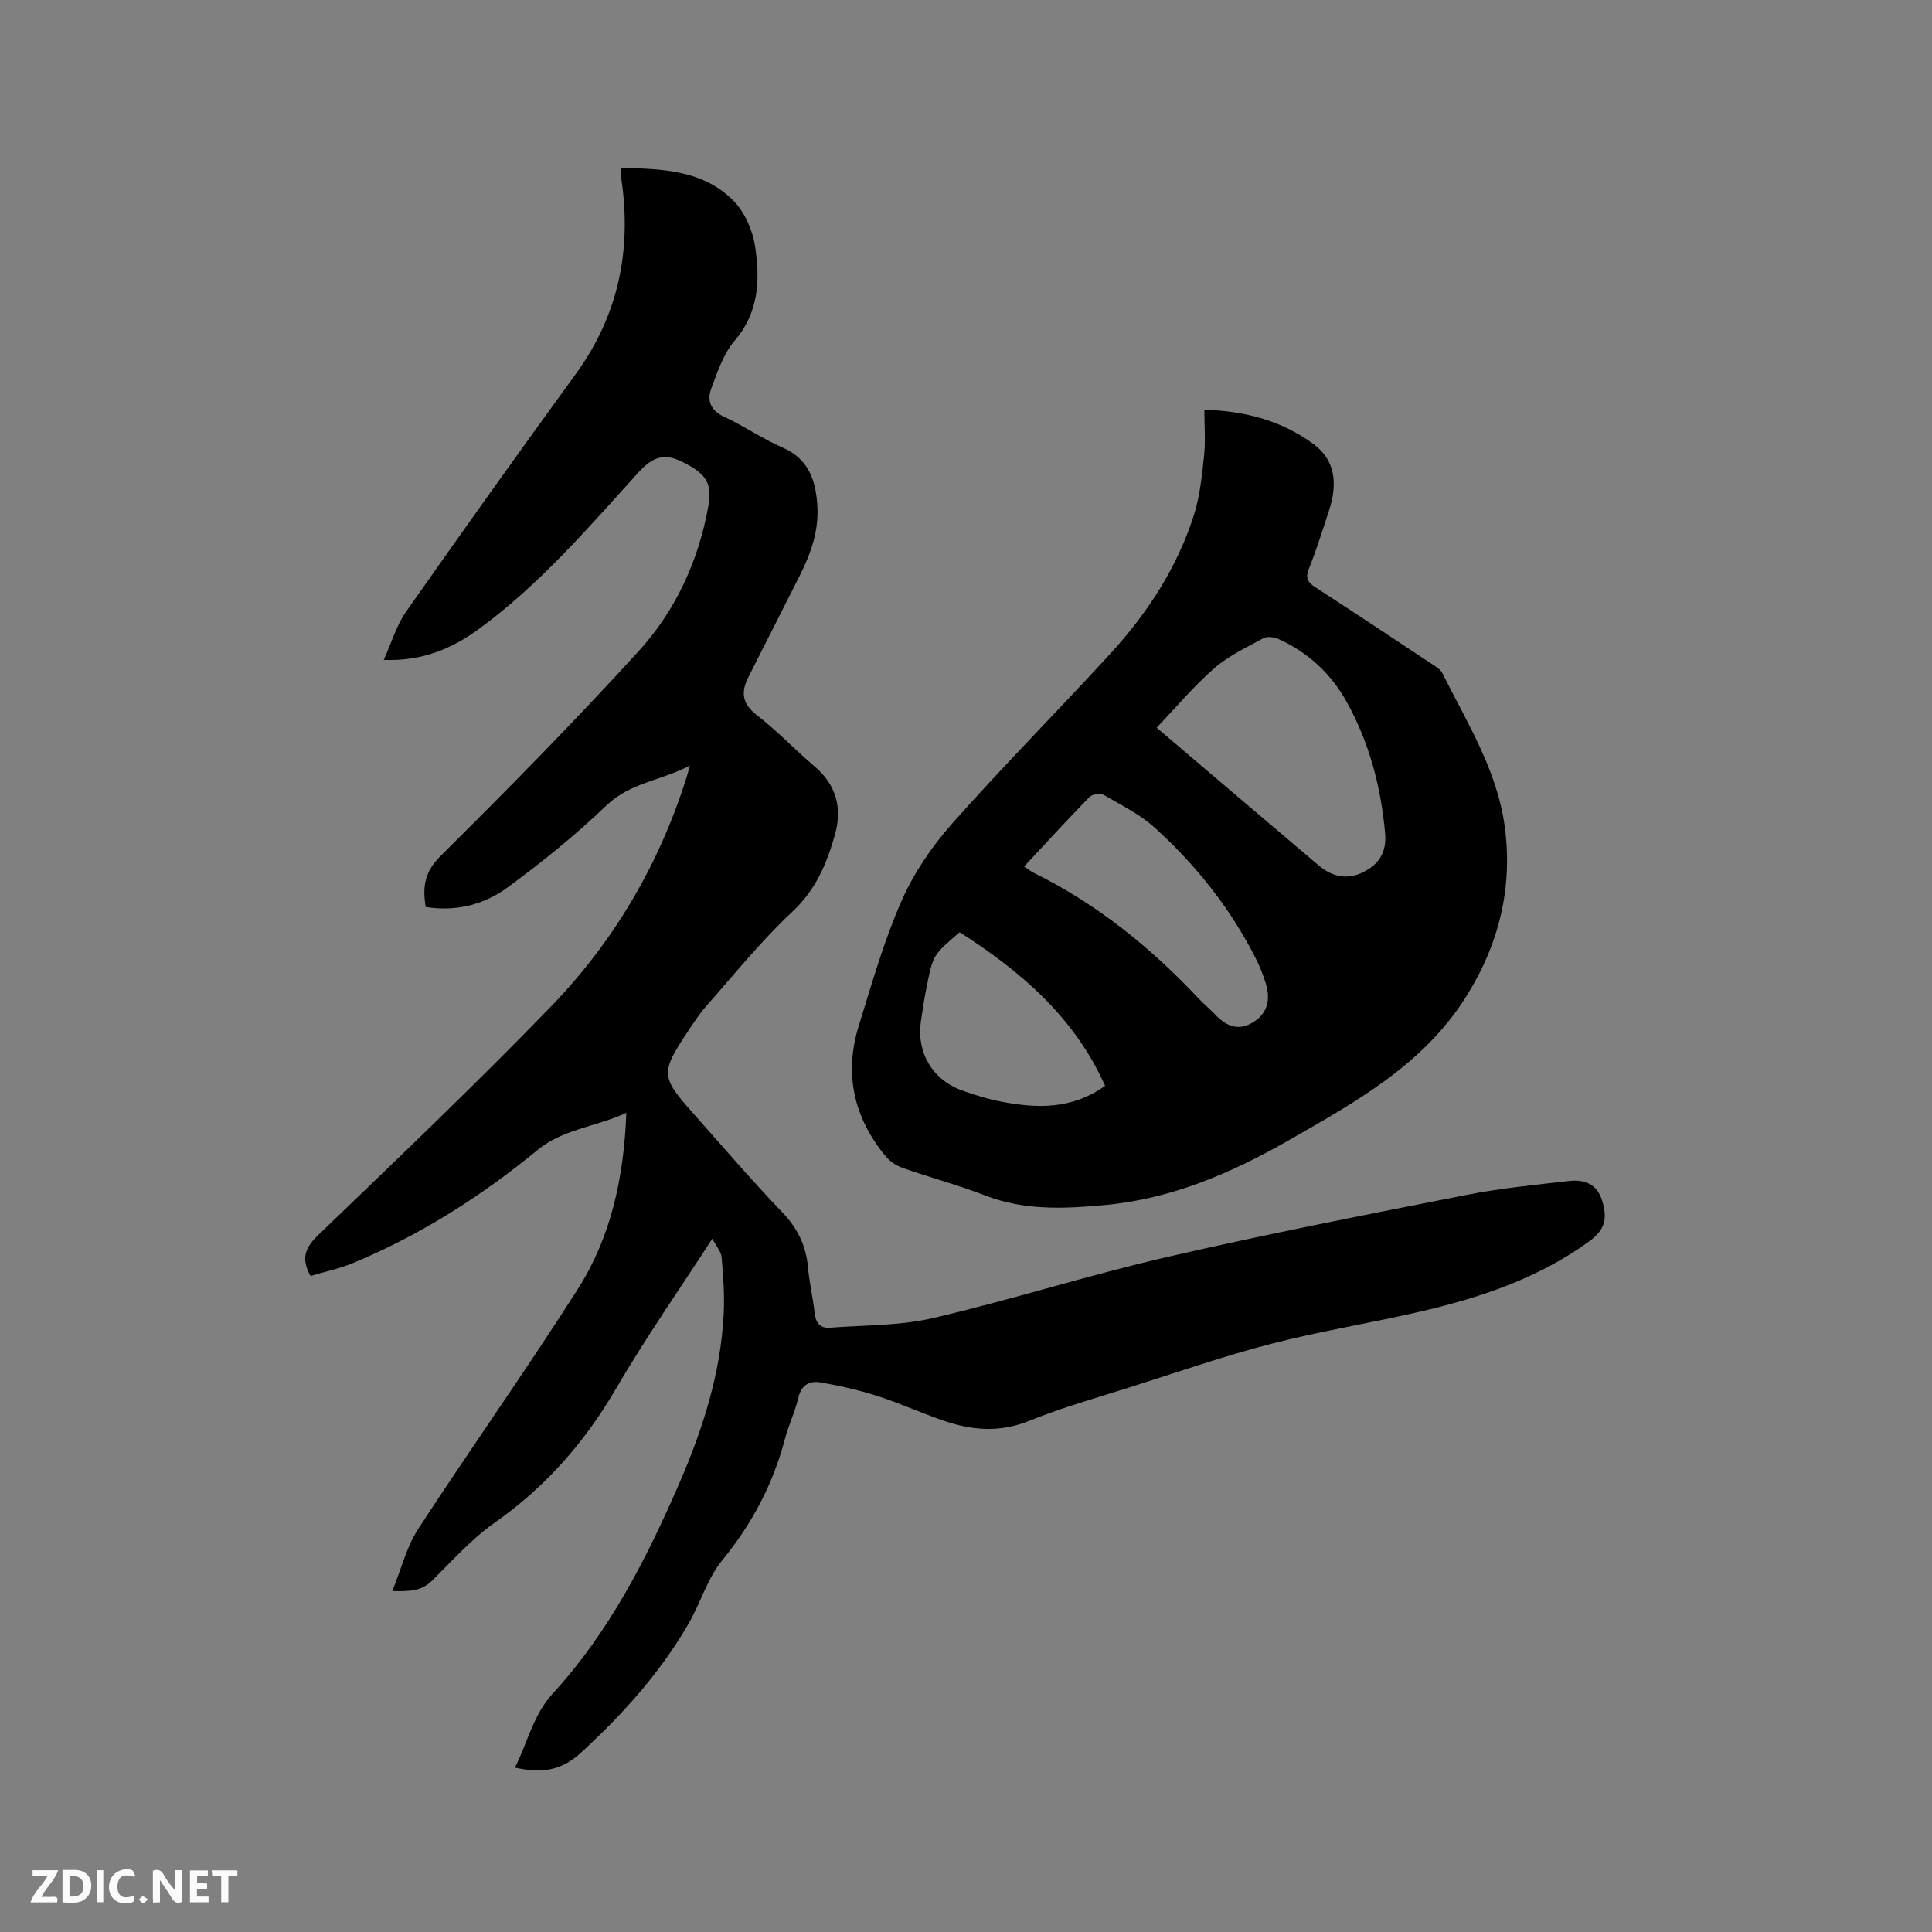
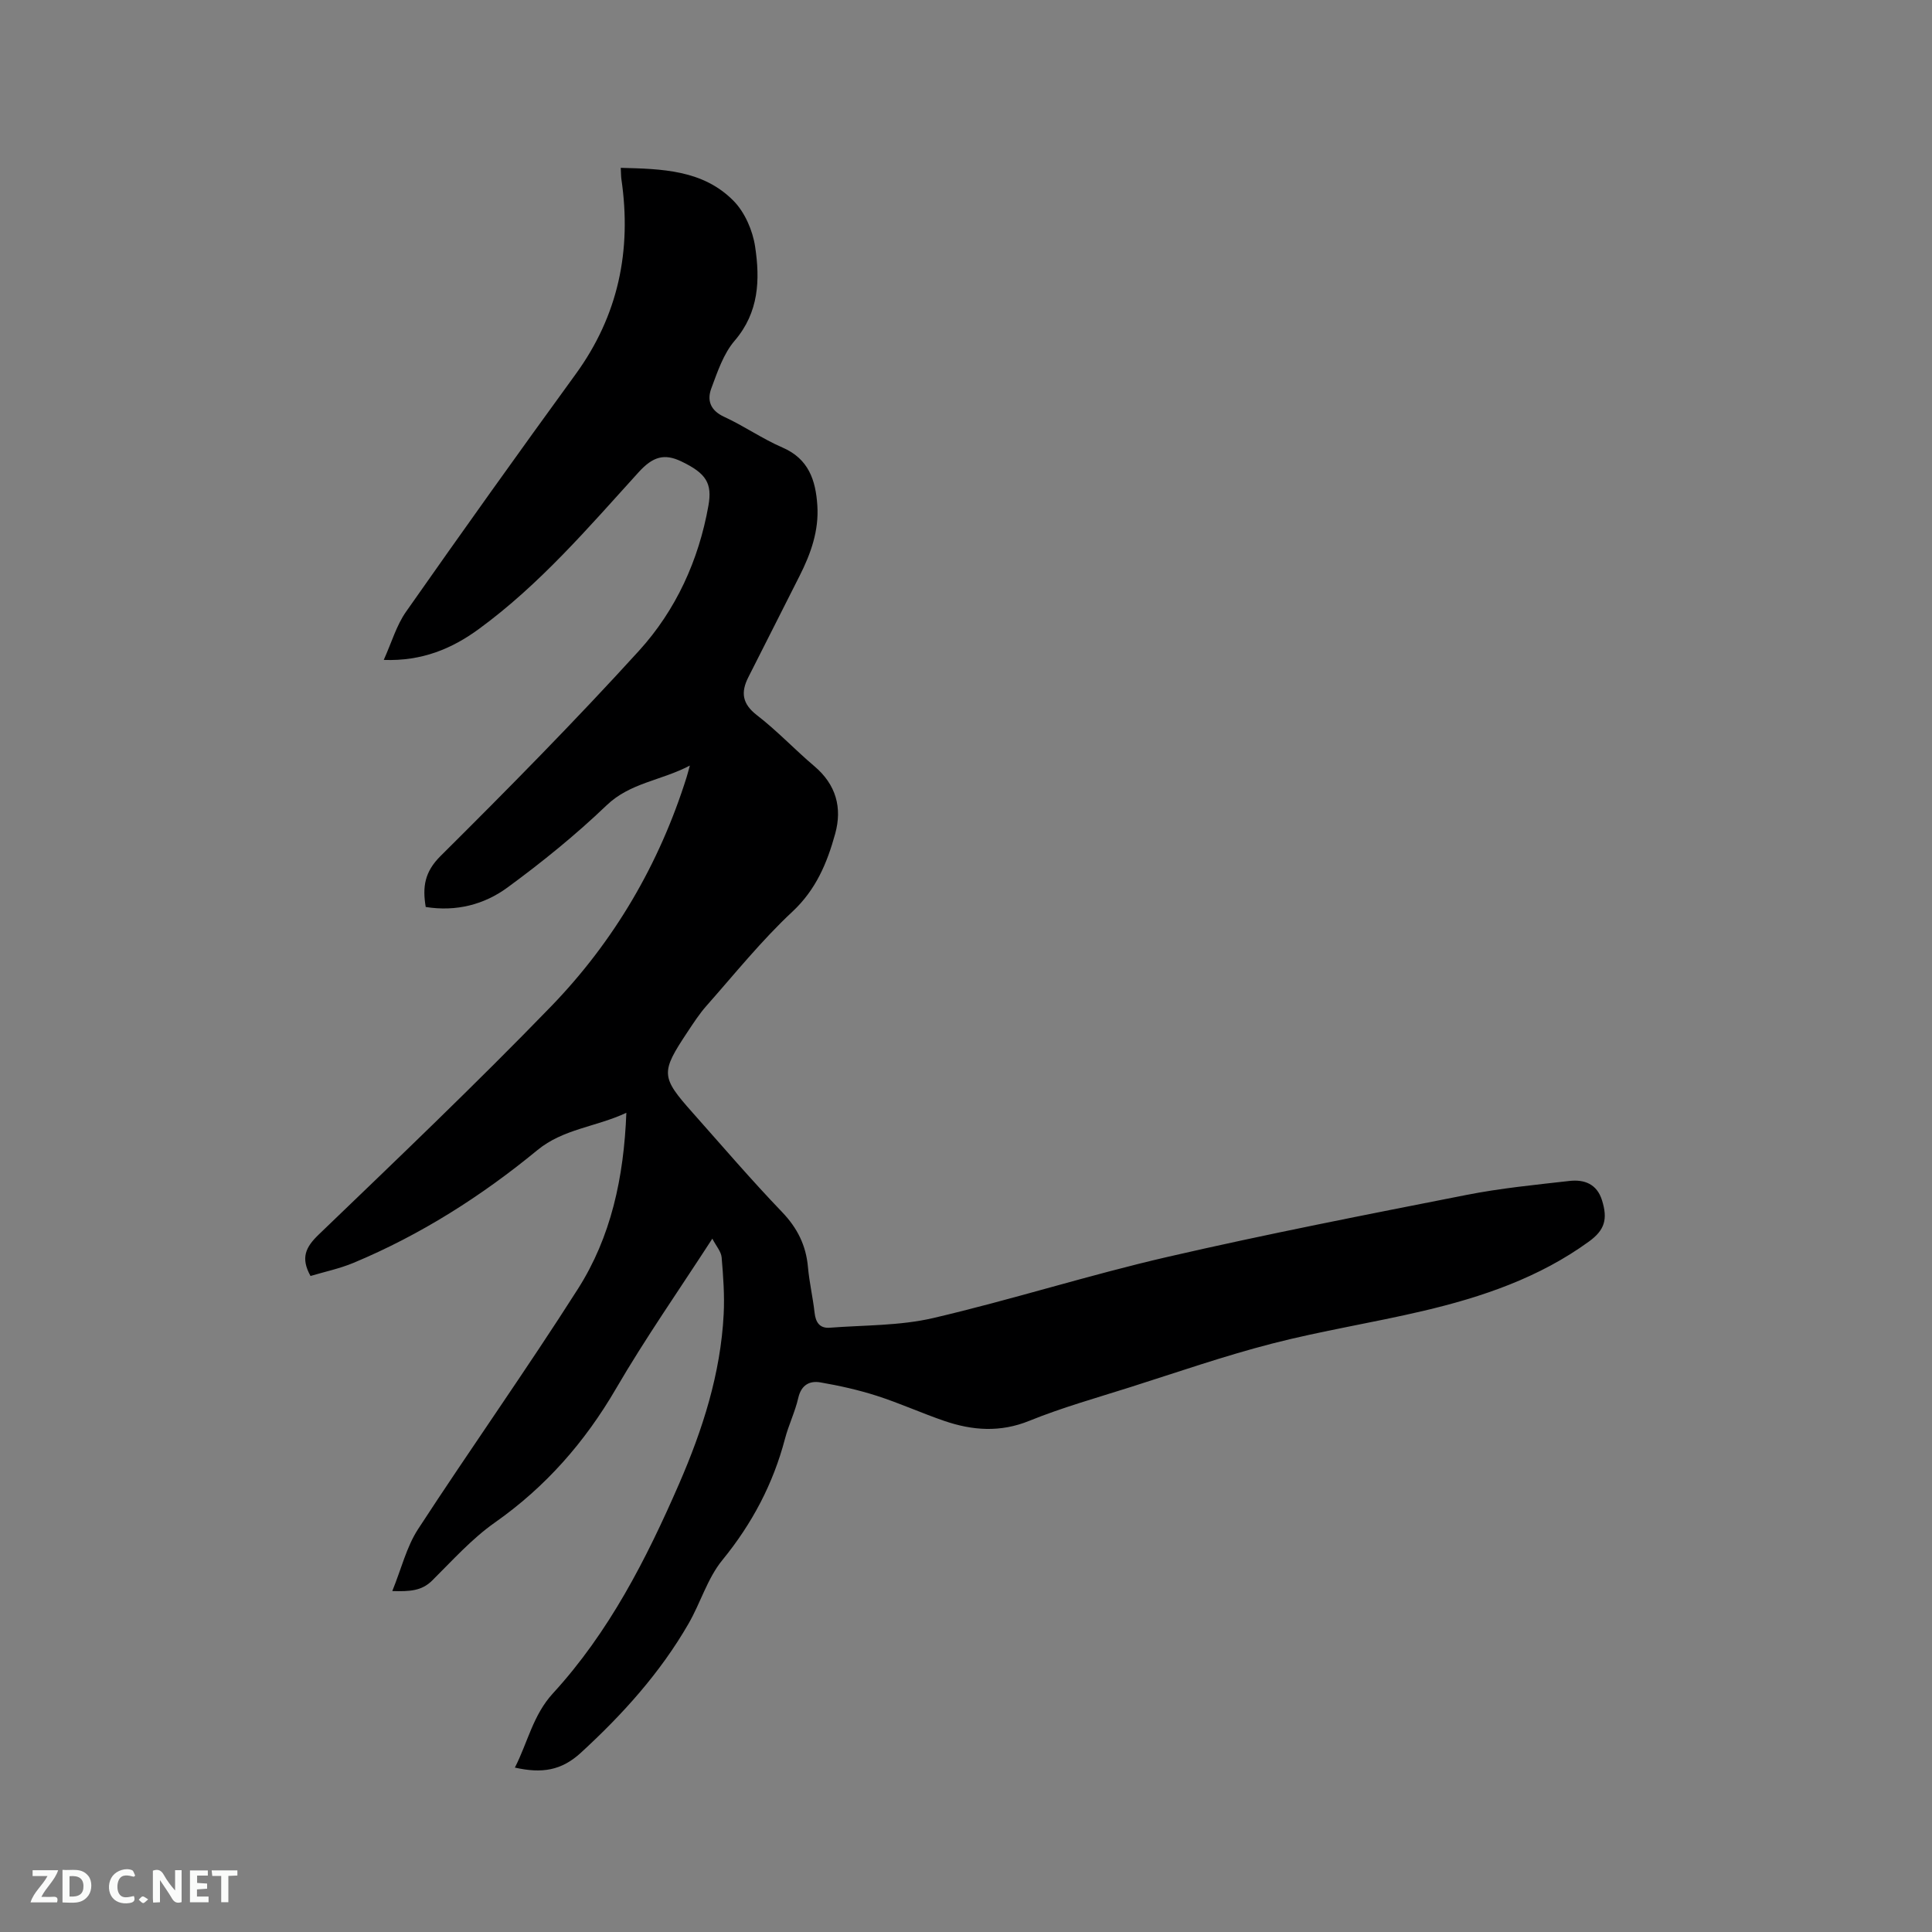
<svg xmlns="http://www.w3.org/2000/svg" enable-background="new 0 0 400 400" viewBox="0 0 400 400">
  <rect x="0" y="0" width="400" height="400" fill="#808080" stroke="none" />
  <path d="m147.48 256.45c-6.94 10.72-13.87 20.63-19.94 31.05-6.46 11.09-14.57 20.34-25.1 27.74-4.78 3.36-8.79 7.86-12.98 12.01-2.15 2.12-4.57 2.27-8.24 2.16 1.88-4.62 2.95-9.15 5.33-12.81 10.87-16.69 22.41-32.95 33.1-49.74 6.83-10.73 9.51-22.97 10.03-36.47-6.31 2.95-13.05 3.31-18.42 7.73-11.59 9.54-24.18 17.54-38.07 23.34-2.88 1.2-6 1.85-8.9 2.72-2.07-3.73-1.04-5.94 1.67-8.55 16.2-15.58 32.48-31.1 48.11-47.24 13.05-13.48 22.42-29.46 28.08-47.47.16-.5.28-1 .68-2.42-6.03 3.16-12.33 3.53-17.24 8.23-6.4 6.13-13.35 11.76-20.51 17.01-4.83 3.55-10.64 5.05-16.94 4.04-.69-4.15-.25-7.24 3.06-10.54 13.98-13.89 27.83-27.93 41.09-42.5 7.63-8.39 12.36-18.7 14.38-30.04.82-4.63-.44-6.69-5.59-9.16-3.54-1.71-5.92-1.01-8.86 2.23-10.4 11.46-20.49 23.26-33.08 32.46-5.54 4.05-11.73 6.69-19.69 6.4 1.64-3.63 2.63-7.15 4.61-9.97 11.56-16.49 23.26-32.88 35.11-49.17 8.86-12.18 11.63-25.65 9.49-40.34-.09-.62-.08-1.26-.14-2.4 8.5.22 16.99.39 23.34 6.82 2.35 2.38 3.98 6.15 4.48 9.5 1.03 6.83.81 13.58-4.23 19.46-2.32 2.7-3.56 6.44-4.84 9.88-.92 2.46-.22 4.56 2.64 5.88 4.13 1.9 7.92 4.56 12.08 6.36 5.44 2.34 6.89 6.79 7.23 11.98.35 5.24-1.35 10.01-3.68 14.61-3.54 6.98-7.05 13.98-10.6 20.96-1.6 3.15-1.28 5.52 1.78 7.88 4.19 3.23 7.84 7.13 11.89 10.56 4.49 3.8 5.8 8.59 4.3 14-1.66 6-3.95 11.54-8.85 16.11-6.41 5.98-11.95 12.89-17.78 19.48-1.47 1.66-2.69 3.55-3.92 5.4-5.61 8.44-5.56 9.31 1.03 16.73 6.13 6.9 12.13 13.91 18.52 20.57 3.18 3.32 4.97 6.91 5.37 11.42.28 3.16 1.02 6.28 1.37 9.43.22 2.02 1.08 3.27 3.15 3.11 7.15-.55 14.48-.39 21.4-2 16.27-3.8 32.24-8.91 48.52-12.66 20.52-4.73 41.21-8.76 61.88-12.83 7.04-1.39 14.22-2.09 21.36-2.9 3.05-.34 5.67.62 6.72 4.01 1.21 3.88.58 6.14-2.67 8.51-10.31 7.5-22.13 11.52-34.35 14.39-10.41 2.45-21.01 4.11-31.35 6.78-9.92 2.56-19.63 5.94-29.4 9.04-6.97 2.21-14.03 4.19-20.79 6.93-6.03 2.45-11.77 2.02-17.6.03-4.7-1.61-9.25-3.68-13.98-5.2-3.8-1.22-7.74-2.1-11.68-2.78-2.26-.39-3.98.54-4.59 3.23-.66 2.87-2 5.59-2.75 8.45-2.46 9.36-6.82 17.59-12.98 25.13-3.07 3.76-4.5 8.83-6.98 13.13-5.87 10.2-13.69 18.84-22.3 26.74-4.02 3.69-8.05 4.33-13.66 3.07 2.65-5.17 3.74-10.86 7.88-15.37 11.61-12.66 19.32-27.76 26.11-43.36 4.88-11.23 8.61-22.81 9.24-35.15.2-3.89-.09-7.83-.42-11.73-.1-1.22-1.1-2.31-1.93-3.9z" fill="#000001" />
-   <path d="m249.35 84.84c8.5.24 16.08 2.29 22.62 7.12 4.62 3.41 4.91 8.39 3.25 13.53-1.33 4.13-2.65 8.27-4.24 12.3-.76 1.93-.2 2.79 1.37 3.81 8.09 5.24 16.12 10.58 24.15 15.91.78.51 1.72 1.06 2.11 1.83 5.09 10.21 11.3 20.05 12.9 31.59 1.76 12.7-1.11 24.52-7.99 35.45-8.93 14.17-23.03 21.88-36.89 29.81-11.73 6.71-24.11 12.01-37.77 13.29-8.33.78-16.66 1.2-24.78-1.93-5.62-2.17-11.47-3.74-17.16-5.73-1.31-.46-2.66-1.34-3.54-2.41-6.64-8.01-8.67-17.11-5.57-27.08 2.7-8.68 5.19-17.51 8.84-25.8 2.55-5.81 6.33-11.34 10.56-16.11 10.54-11.89 21.76-23.19 32.51-34.9 7.73-8.42 13.97-17.9 17.46-28.87 1.26-3.96 1.68-8.23 2.12-12.4.31-3.01.05-6.08.05-9.41zm-9.88 65.82c3.23 2.75 6.53 5.56 9.83 8.37 7.91 6.73 15.82 13.45 23.74 20.17 2.75 2.33 5.91 3.01 9.14 1.4 3.22-1.6 4.96-4.01 4.59-8.13-.88-9.64-3.28-18.75-7.98-27.2-3.23-5.81-7.94-10.16-14-12.93-.93-.42-2.39-.66-3.19-.22-3.51 1.9-7.24 3.66-10.21 6.24-4.22 3.68-7.84 8.03-11.92 12.3zm-27.45 28.75c.83.54 1.4 1 2.05 1.32 13.07 6.44 24.18 15.45 34.1 26.01 1.09 1.16 2.33 2.16 3.42 3.31 2.07 2.19 4.46 3.4 7.34 1.89 3.32-1.74 4.32-4.72 3.07-8.55-.52-1.6-1.13-3.2-1.88-4.7-5.23-10.44-12.4-19.46-20.98-27.27-3.06-2.79-6.95-4.71-10.58-6.81-.71-.41-2.41-.2-2.98.39-4.58 4.68-9 9.52-13.56 14.41zm-13.33 13.6c-5.46 4.67-5.49 4.66-6.78 11.01-.51 2.49-.9 5-1.26 7.51-.9 6.39 2.39 12 8.47 14.21 2.67.97 5.43 1.82 8.22 2.35 7.3 1.4 14.5 1.67 21.46-3.28-6.37-14.28-17.51-23.74-30.11-31.8z" fill="#000001" />
  <g fill="#fafbfa">
    <path d="m37.59 393.81c-.92.31-1.52.05-2-.78-.7-1.2-1.52-2.34-2.47-3.78v4.59c-.55.03-.95.05-1.41.07-.03-.37-.06-.64-.06-.91 0-1.91 0-3.81 0-5.7 1.13-.41 1.77-.03 2.29.91.62 1.11 1.38 2.14 2.31 3.19v-4.2h1.35v6.61z" />
    <path d="m12.94 393.88v-6.75c1.9.19 3.93-.54 5.37 1.29.8 1.01.78 2.88.03 3.97-1.37 1.97-3.4 1.51-5.4 1.49m1.45-1.22c2.04.12 2.92-.58 2.89-2.21-.03-1.51-.98-2.19-2.89-2z" />
    <path d="m11.81 393.87h-5.49c.68-2.18 2.47-3.48 3.51-5.45h-3.08v-1.21h5.29c-.71 2.13-2.44 3.48-3.47 5.51.86 0 1.63.04 2.39-.01.79-.05 1.14.21.85 1.16" />
    <path d="m39.33 393.86v-6.61h3.7v1.07h-2.22v1.52c.68.04 1.34.09 2.07.13v1.07c-.72.05-1.38.09-2.1.14v1.48h2.4v1.19h-3.85z" />
    <path d="m27.71 388.56c-1.15-.3-2.46-.61-3.1.64-.37.73-.41 1.93-.06 2.67.63 1.35 1.99.93 3.17.68.35.94-.01 1.32-.93 1.46-1.62.25-3.05-.27-3.76-1.48-.73-1.24-.6-3.03.31-4.17.88-1.11 2.71-1.7 4-1.16.32.13.44.74.65 1.12-.1.08-.19.16-.28.24" />
    <path d="m49.15 387.24v1.07c-.59.02-1.17.05-1.87.08v5.44h-1.48v-5.44h-1.85c-.05-.4-.08-.73-.13-1.15z" />
-     <path d="m20.06 387.21h1.33v6.62h-1.33z" />
    <path d="m30.68 393.25c-.49.38-.8.79-1.05.76-.32-.05-.6-.45-.9-.7.26-.24.51-.64.8-.67.29-.04.62.3 1.15.61" />
  </g>
</svg>